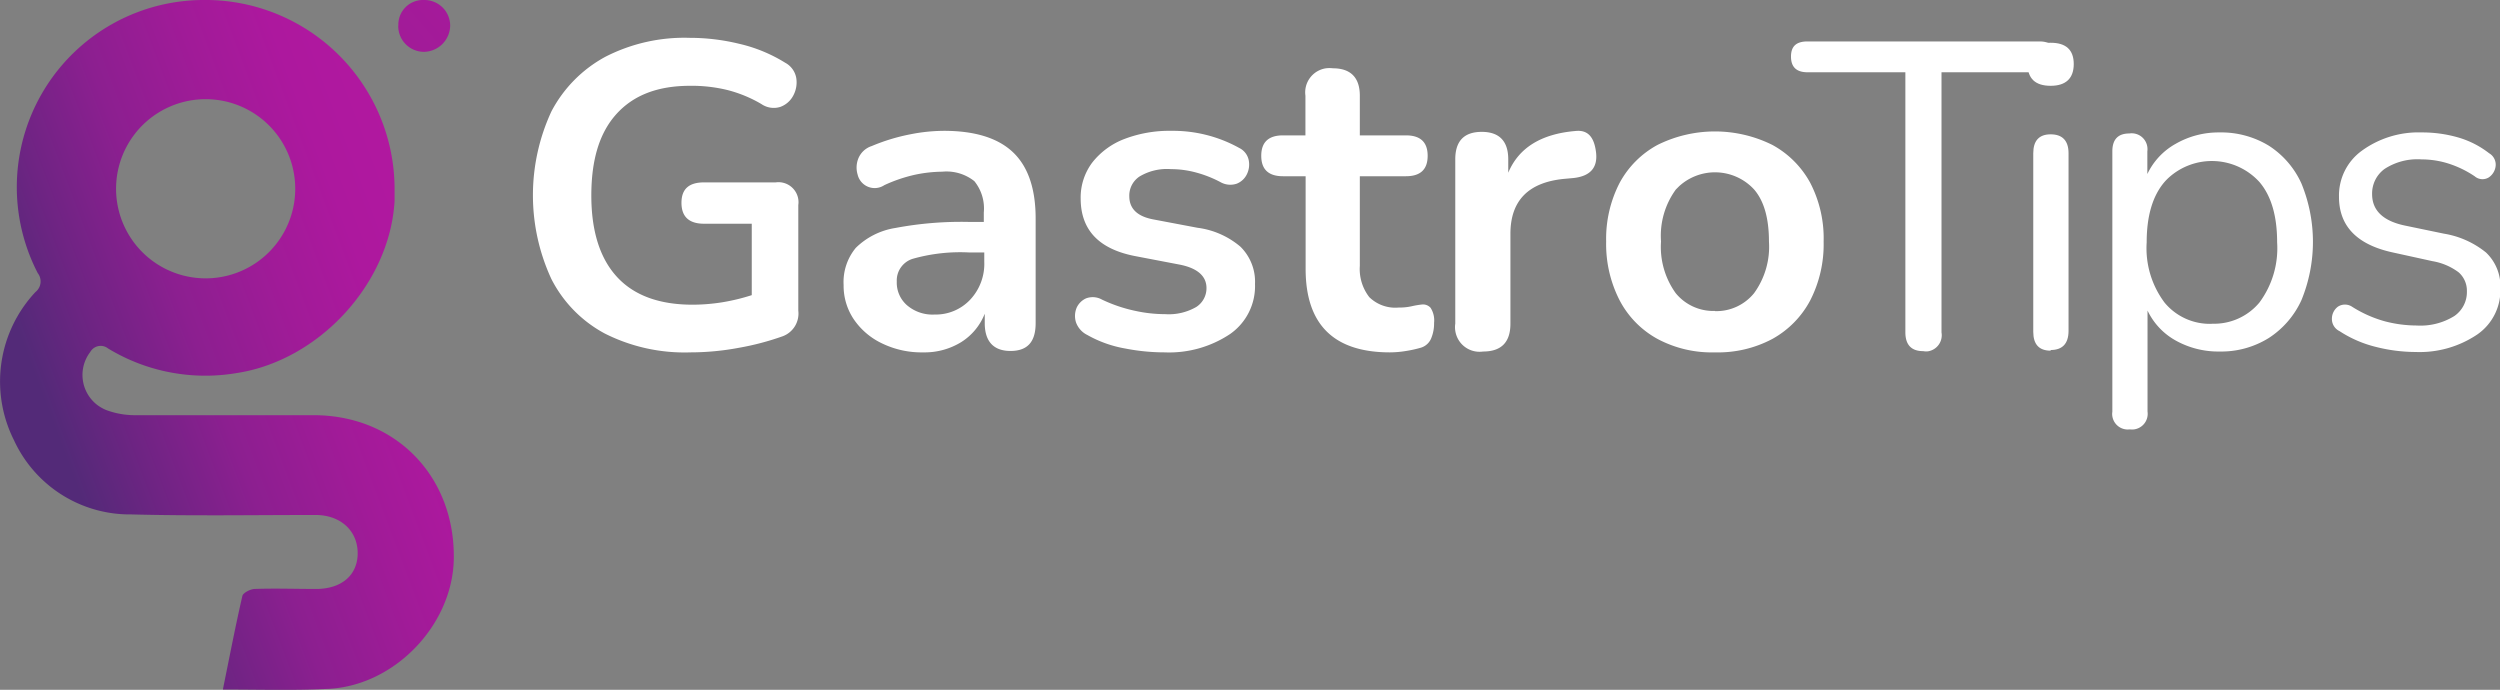
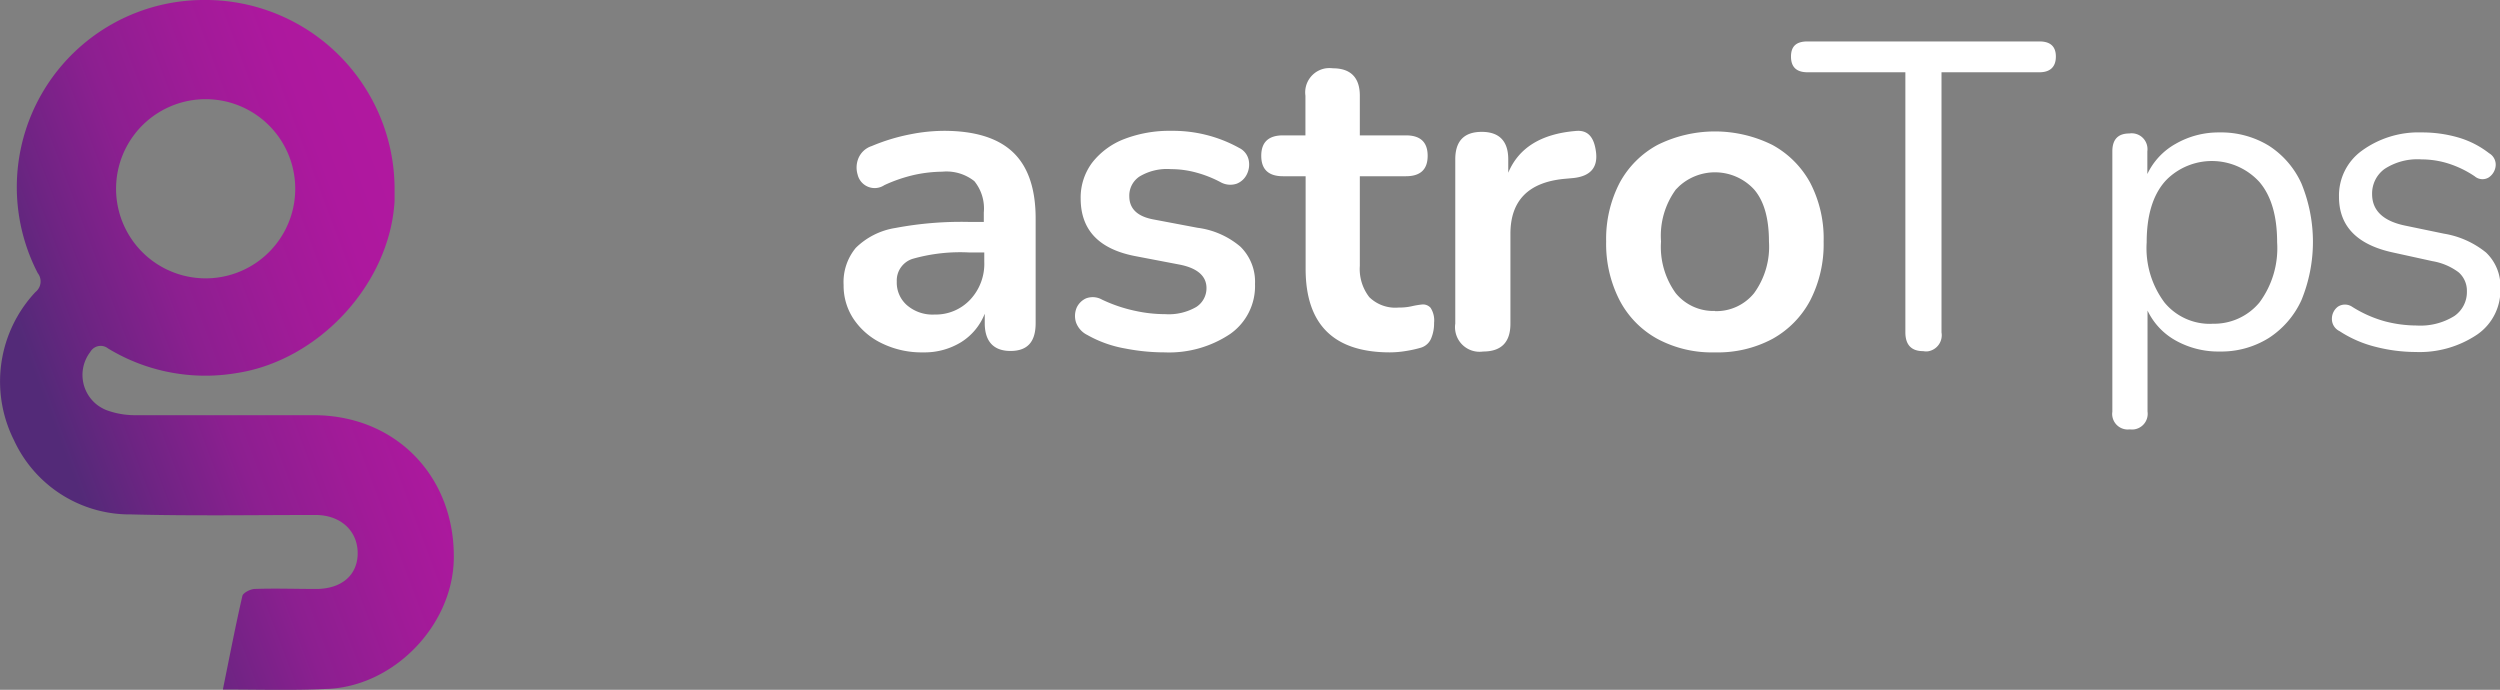
<svg xmlns="http://www.w3.org/2000/svg" id="logo" viewBox="0 0 264.28 72.92">
  <rect x="0" y="0" width="264.28" height="72.92" fill="#808080" stroke="none" />
  <defs>
    <style>
      .logoCls-1 {
        fill: #fff;
      }

      .logoCls-2 {
        fill: url(#Degradado_sin_nombre);
      }

      .logoCls-3 {
        fill: url(#Degradado_sin_nombre_2);
      }
    </style>
    <linearGradient id="Degradado_sin_nombre" data-name="Degradado sin nombre" x1="-30.52" y1="415.8" x2="-32.32" y2="414.77" gradientTransform="matrix(48.01, 0, 0, -72.92, 1545, 30311.95)" gradientUnits="userSpaceOnUse">
      <stop offset="0.39" stop-color="#b218a0" />
      <stop offset="0.48" stop-color="#ad189e" />
      <stop offset="0.56" stop-color="#a11b98" />
      <stop offset="0.66" stop-color="#8c1f90" />
      <stop offset="0.75" stop-color="#6e2483" />
      <stop offset="0.82" stop-color="#532a78" />
    </linearGradient>
    <linearGradient id="Degradado_sin_nombre_2" data-name="Degradado sin nombre 2" x1="-21.67" y1="348.88" x2="-39.25" y2="333.63" gradientTransform="matrix(5.48, 0, 0, -5.52, 189.47, 1906.74)" gradientUnits="userSpaceOnUse">
      <stop offset="0" stop-color="#b218a0" />
      <stop offset="0.14" stop-color="#ad189e" />
      <stop offset="0.29" stop-color="#a11b98" />
      <stop offset="0.44" stop-color="#8c1f90" />
      <stop offset="0.59" stop-color="#6e2483" />
      <stop offset="0.71" stop-color="#532a78" />
    </linearGradient>
  </defs>
  <g id="letras">
-     <path id="Trazado_3985" data-name="Trazado 3985" class="logoCls-1" d="M73,37.25a18.7,18.7,0,0,1-9.08-2,13.47,13.47,0,0,1-5.63-5.75,21.07,21.07,0,0,1,0-17.72A13.92,13.92,0,0,1,64,6a18.3,18.3,0,0,1,8.92-2,22,22,0,0,1,5.18.62A16,16,0,0,1,83,6.63a2.28,2.28,0,0,1,1.17,1.59,2.93,2.93,0,0,1-.3,1.86,2.51,2.51,0,0,1-1.38,1.22,2.3,2.3,0,0,1-2-.3,13.88,13.88,0,0,0-3.54-1.47,15.9,15.9,0,0,0-4-.46c-3.44,0-6,1-7.8,3s-2.64,4.86-2.64,8.6.9,6.63,2.71,8.6,4.49,2.94,8,2.94a20.15,20.15,0,0,0,3.1-.25,21.25,21.25,0,0,0,3.15-.76V23.65H74.43c-1.59,0-2.39-.74-2.39-2.21s.8-2.16,2.39-2.16H82a2.12,2.12,0,0,1,2.39,1.79,2,2,0,0,1,0,.6V32.84a2.56,2.56,0,0,1-1.66,2.71,28.55,28.55,0,0,1-4.64,1.22A27.81,27.81,0,0,1,73,37.25Z" transform="translate(0 0)" />
    <path id="Trazado_3986" data-name="Trazado 3986" class="logoCls-1" d="M97.6,37.25a9.57,9.57,0,0,1-4.34-.94,7.47,7.47,0,0,1-3-2.55,6.34,6.34,0,0,1-1.08-3.63,5.66,5.66,0,0,1,1.29-3.93,7.66,7.66,0,0,1,4.18-2.1,37.52,37.52,0,0,1,7.77-.64H104v-1a4.57,4.57,0,0,0-1-3.31,4.74,4.74,0,0,0-3.4-1,14.5,14.5,0,0,0-2.87.32,15.86,15.86,0,0,0-3.24,1.1,1.85,1.85,0,0,1-2.83-1.12,2.57,2.57,0,0,1,.09-1.73,2.28,2.28,0,0,1,1.4-1.28,20.57,20.57,0,0,1,4.07-1.24,18.54,18.54,0,0,1,3.56-.37q4.92,0,7.31,2.27c1.6,1.52,2.4,3.88,2.39,7.06v11c0,2-.88,2.94-2.66,2.94s-2.72-1-2.72-2.94v-1a6.22,6.22,0,0,1-2.48,3A7.38,7.38,0,0,1,97.6,37.25Zm1.2-4a5,5,0,0,0,3.75-1.56,5.53,5.53,0,0,0,1.5-4v-1h-1.57a18.4,18.4,0,0,0-6,.67,2.4,2.4,0,0,0-1.68,2.41,3.17,3.17,0,0,0,1.06,2.48,4.14,4.14,0,0,0,2.94,1Z" transform="translate(0 0)" />
    <path id="Trazado_3987" data-name="Trazado 3987" class="logoCls-1" d="M123.12,37.25a21.78,21.78,0,0,1-4.18-.41,12.46,12.46,0,0,1-4-1.43,2.38,2.38,0,0,1-1.2-1.35,2.27,2.27,0,0,1,.07-1.52,2,2,0,0,1,1-1,2,2,0,0,1,1.68.13A15.74,15.74,0,0,0,120,32.86a14.8,14.8,0,0,0,3.17.35,5.8,5.8,0,0,0,3.29-.76,2.35,2.35,0,0,0,1.08-2c0-1.29-1-2.12-2.85-2.48l-4.6-.88Q114.25,26,114.24,21a6.15,6.15,0,0,1,1.22-3.81,7.89,7.89,0,0,1,3.38-2.49,13.34,13.34,0,0,1,5-.87A14.41,14.41,0,0,1,131,15.64a1.85,1.85,0,0,1,1,1.27,2.32,2.32,0,0,1-.19,1.51,2,2,0,0,1-1.08,1,2.11,2.11,0,0,1-1.7-.16,12.26,12.26,0,0,0-2.73-1.06,10.1,10.1,0,0,0-2.51-.32,5.64,5.64,0,0,0-3.33.78,2.42,2.42,0,0,0-1.08,2.07c0,1.35.87,2.17,2.62,2.48l4.6.87a8.71,8.71,0,0,1,4.53,2,5.2,5.2,0,0,1,1.54,3.95,6.17,6.17,0,0,1-2.62,5.27A11.61,11.61,0,0,1,123.12,37.25Z" transform="translate(0 0)" />
    <path id="Trazado_3988" data-name="Trazado 3988" class="logoCls-1" d="M146.94,37.25q-8.92,0-8.92-8.83V18.63h-2.39c-1.53,0-2.3-.72-2.3-2.16s.77-2.16,2.3-2.16H138V10.12a2.57,2.57,0,0,1,2.17-2.9,3,3,0,0,1,.73,0c1.9,0,2.85,1,2.85,2.9v4.19h4.87c1.54,0,2.3.72,2.3,2.16s-.76,2.16-2.3,2.16h-4.87V28.1a4.85,4.85,0,0,0,1,3.31,3.93,3.93,0,0,0,3.12,1.1,5.77,5.77,0,0,0,1.38-.14,9.38,9.38,0,0,1,1.06-.18,1.07,1.07,0,0,1,.92.35,2.45,2.45,0,0,1,.37,1.58,4.1,4.1,0,0,1-.3,1.63,1.71,1.71,0,0,1-1.08,1,12.25,12.25,0,0,1-1.57.35A10.75,10.75,0,0,1,146.94,37.25Z" transform="translate(0 0)" />
    <path id="Trazado_3989" data-name="Trazado 3989" class="logoCls-1" d="M156.78,37.16a2.59,2.59,0,0,1-2.94-2.2,2.3,2.3,0,0,1,0-.74V16.84c0-1.93.93-2.9,2.8-2.9s2.8,1,2.8,2.9v1.42q1.65-3.94,7.08-4.41c1.31-.15,2,.6,2.2,2.25s-.64,2.53-2.39,2.72l-1,.09q-5.65.56-5.66,5.79v9.52Q159.67,37.16,156.78,37.16Z" transform="translate(0 0)" />
    <path id="Trazado_3990" data-name="Trazado 3990" class="logoCls-1" d="M181.29,37.25a12.18,12.18,0,0,1-6.07-1.42,9.86,9.86,0,0,1-4-4.07,13,13,0,0,1-1.43-6.23,12.88,12.88,0,0,1,1.43-6.21,9.91,9.91,0,0,1,4-4,13.64,13.64,0,0,1,12.14,0,10,10,0,0,1,4,4,12.76,12.76,0,0,1,1.42,6.21,13,13,0,0,1-1.42,6.23,10,10,0,0,1-4,4.07A12.23,12.23,0,0,1,181.29,37.25Zm0-4.36A5.14,5.14,0,0,0,185.42,31,8.35,8.35,0,0,0,187,25.53q0-3.68-1.57-5.5a5.62,5.62,0,0,0-7.94-.33l-.33.33a8.3,8.3,0,0,0-1.57,5.5A8.35,8.35,0,0,0,177.15,31a5.14,5.14,0,0,0,4.14,1.87Z" transform="translate(0 0)" />
    <path id="Trazado_3991" data-name="Trazado 3991" class="logoCls-1" d="M203.31,37.12q-1.89,0-1.89-2V7.64H191.08c-1.17,0-1.75-.55-1.75-1.66s.58-1.6,1.75-1.6h24.51c1.16,0,1.74.53,1.74,1.6s-.58,1.66-1.74,1.66H205.24v27.5a1.72,1.72,0,0,1-1.44,2A1.61,1.61,0,0,1,203.31,37.12Z" transform="translate(0 0)" />
-     <path id="Trazado_3992" data-name="Trazado 3992" class="logoCls-1" d="M216.78,9.07c-1.63,0-2.44-.77-2.44-2.3s.82-2.25,2.44-2.25,2.44.75,2.44,2.25S218.4,9.07,216.78,9.07Zm0,28c-1.23,0-1.84-.67-1.84-2V16.2c0-1.32.61-2,1.84-2s1.89.66,1.89,2V35C218.66,36.35,218,37,216.78,37Z" transform="translate(0 0)" />
    <path id="Trazado_3993" data-name="Trazado 3993" class="logoCls-1" d="M225.15,45.39A1.65,1.65,0,0,1,223.3,44a1.42,1.42,0,0,1,0-.46V16c0-1.26.6-1.89,1.79-1.89A1.67,1.67,0,0,1,227,15.54a1.85,1.85,0,0,1,0,.47V18.4a7.17,7.17,0,0,1,3-3.2A9.08,9.08,0,0,1,234.62,14a9.68,9.68,0,0,1,5.22,1.4,9.3,9.3,0,0,1,3.45,4,16.25,16.25,0,0,1,0,12.33,9.41,9.41,0,0,1-3.45,4,9.51,9.51,0,0,1-5.22,1.43,9.24,9.24,0,0,1-4.6-1.15,7.13,7.13,0,0,1-3-3.18V43.51a1.66,1.66,0,0,1-1.41,1.88A1.85,1.85,0,0,1,225.15,45.39Zm8.69-11.17a6.24,6.24,0,0,0,5-2.23,9.63,9.63,0,0,0,1.88-6.37c0-2.79-.62-4.92-1.88-6.39a6.8,6.8,0,0,0-9.6-.43,5.66,5.66,0,0,0-.42.43q-1.89,2.2-1.89,6.39A9.58,9.58,0,0,0,228.83,32a6.21,6.21,0,0,0,5,2.23Z" transform="translate(0 0)" />
    <path id="Trazado_3994" data-name="Trazado 3994" class="logoCls-1" d="M255.36,37.21a17.21,17.21,0,0,1-4.17-.53A12.41,12.41,0,0,1,247.31,35a1.42,1.42,0,0,1-.8-1.31,1.6,1.6,0,0,1,.62-1.26,1.36,1.36,0,0,1,1.52,0,12.86,12.86,0,0,0,3.47,1.54,13.41,13.41,0,0,0,3.33.44,6.8,6.8,0,0,0,4-1,3.07,3.07,0,0,0,1.33-2.62,2.58,2.58,0,0,0-.87-2,6.36,6.36,0,0,0-2.76-1.18l-4.19-.92c-3.8-.82-5.7-2.79-5.7-5.88a5.84,5.84,0,0,1,2.42-4.88A10.17,10.17,0,0,1,256,14a13.7,13.7,0,0,1,3.82.52,9.69,9.69,0,0,1,3.31,1.68,1.39,1.39,0,0,1,.69,1.34,1.66,1.66,0,0,1-.72,1.21,1.26,1.26,0,0,1-1.49-.11,10.9,10.9,0,0,0-2.81-1.36,9.46,9.46,0,0,0-2.8-.43,6.37,6.37,0,0,0-3.91,1,3.21,3.21,0,0,0-1.33,2.67c0,1.71,1.14,2.82,3.4,3.31l4.19.87a9.49,9.49,0,0,1,4.46,2,4.93,4.93,0,0,1,1.51,3.8,5.67,5.67,0,0,1-2.43,4.85A10.9,10.9,0,0,1,255.36,37.21Z" transform="translate(0 0)" />
  </g>
  <g id="iconoG">
    <g id="Grupo_39" data-name="Grupo 39">
      <path id="Trazado_45" data-name="Trazado 45" class="logoCls-2" d="M23.56,72.89c.7-3.43,1.32-6.67,2.06-9.89.08-.33.83-.72,1.28-.74,2.17-.08,4.33,0,6.5,0,2.75,0,4.43-1.5,4.41-3.82s-1.79-4-4.46-4c-6.5,0-13,.11-19.48-.06A13.48,13.48,0,0,1,1.48,46.54,13.82,13.82,0,0,1,3.75,30.87a1.43,1.43,0,0,0,.24-2A19.78,19.78,0,0,1,21.42,0,20,20,0,0,1,41.71,19.67c0,.54,0,1.07,0,1.6C41.2,30,33.72,38.12,25,39.44a19.8,19.8,0,0,1-13.57-2.6A1.26,1.26,0,0,0,9.69,37a1,1,0,0,0-.15.21,4,4,0,0,0,.73,5.59,4.4,4.4,0,0,0,.94.54,8.7,8.7,0,0,0,2.94.55c6.35,0,12.7,0,19,0,8.74,0,15,6.54,14.82,15.28-.17,7.06-6.46,13.47-13.51,13.66C31,73,27.4,72.89,23.56,72.89Zm7.65-53a9.47,9.47,0,1,0,0,.13Z" transform="translate(0 0)" />
-       <path id="Trazado_46" data-name="Trazado 46" class="logoCls-3" d="M42.11,2.66A2.6,2.6,0,0,1,44.64,0h.23a2.72,2.72,0,0,1,2.72,2.71v0a2.82,2.82,0,0,1-2.74,2.77,2.72,2.72,0,0,1-2.75-2.7A.92.92,0,0,1,42.11,2.66Z" transform="translate(0 0)" />
    </g>
  </g>
</svg>